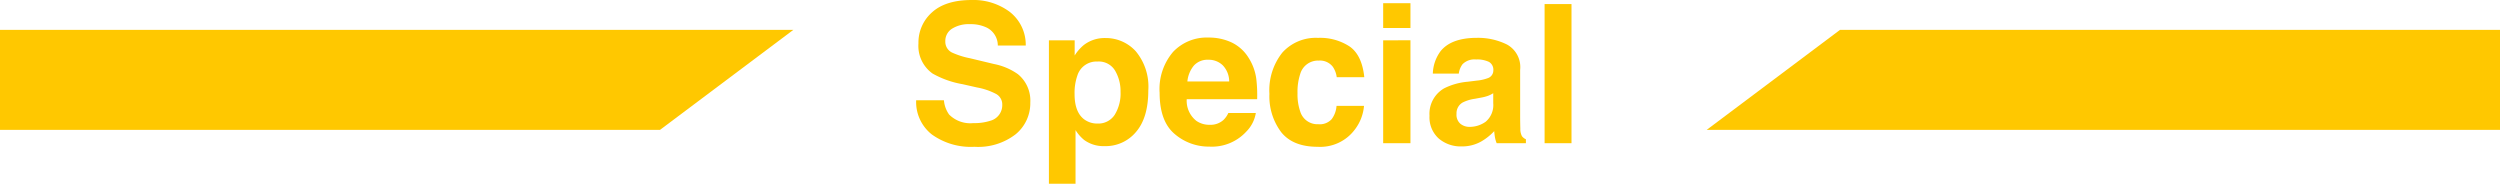
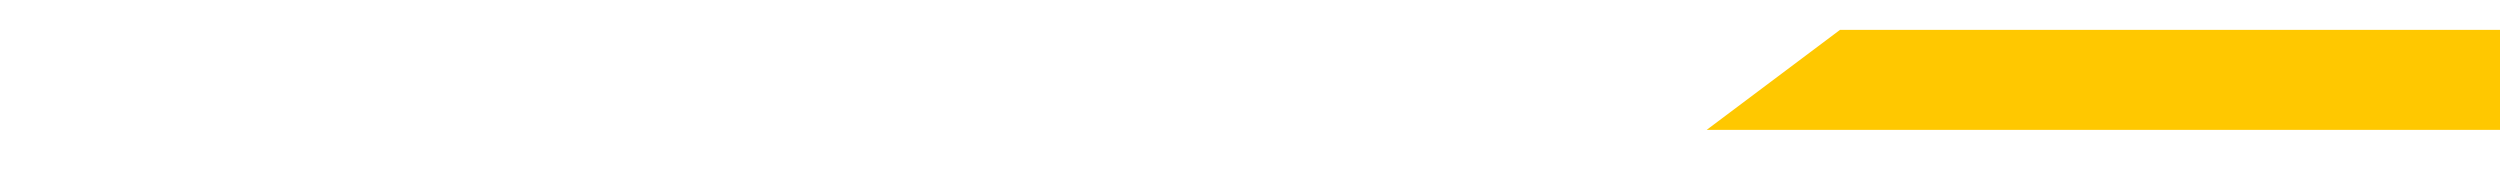
<svg xmlns="http://www.w3.org/2000/svg" width="375" height="27.556" viewBox="0 0 375 27.556">
  <g id="グループ_4399" data-name="グループ 4399" transform="translate(-701 -1178.519)">
-     <path id="パス_36951" data-name="パス 36951" d="M-40.994-3.016a7.68,7.68,0,0,0,2.506-.34,2.422,2.422,0,0,0,1.827-2.421,1.787,1.787,0,0,0-.906-1.6,9.745,9.745,0,0,0-2.846-.977l-2.209-.5a13.959,13.959,0,0,1-4.5-1.6,5.089,5.089,0,0,1-2.11-4.517A6.032,6.032,0,0,1-47.2-19.626q2.039-1.855,5.99-1.855a9.107,9.107,0,0,1,5.629,1.749,6.244,6.244,0,0,1,2.443,5.076h-4.191a2.994,2.994,0,0,0-1.643-2.676,5.509,5.509,0,0,0-2.535-.524,4.732,4.732,0,0,0-2.69.68,2.164,2.164,0,0,0-1.005,1.9,1.8,1.8,0,0,0,.991,1.671,12.133,12.133,0,0,0,2.719.864l3.6.864a9.3,9.3,0,0,1,3.568,1.515A5.1,5.1,0,0,1-32.455-6.1a6.015,6.015,0,0,1-2.188,4.751A9.166,9.166,0,0,1-40.824.538a10.026,10.026,0,0,1-6.415-1.862,6.188,6.188,0,0,1-2.336-5.119h4.163A4.286,4.286,0,0,0-44.633-4.3,4.481,4.481,0,0,0-40.994-3.016Zm24.37-10.762a8.281,8.281,0,0,1,1.869,5.862q0,4.078-1.834,6.216A5.936,5.936,0,0,1-21.311.439a4.929,4.929,0,0,1-3.059-.92,5.934,5.934,0,0,1-1.3-1.487V6.075h-3.993V-15.435H-25.8v2.28a6.479,6.479,0,0,1,1.388-1.586,5.1,5.1,0,0,1,3.2-1.034A6.069,6.069,0,0,1-16.624-13.778Zm-2.294,6.061a6.074,6.074,0,0,0-.814-3.158,2.834,2.834,0,0,0-2.641-1.374,3,3,0,0,0-3.016,2.082,7.9,7.9,0,0,0-.425,2.8q0,2.69,1.43,3.781a3.257,3.257,0,0,0,2.011.637,2.914,2.914,0,0,0,2.57-1.3A6.075,6.075,0,0,0-18.918-7.717ZM1.374-4.531a5.119,5.119,0,0,1-1.43,2.79A7.007,7.007,0,0,1-5.607.51a7.827,7.827,0,0,1-5.2-1.9q-2.251-1.9-2.251-6.174a8.581,8.581,0,0,1,2.032-6.146,6.948,6.948,0,0,1,5.275-2.138,8.089,8.089,0,0,1,3.469.722,6.077,6.077,0,0,1,2.549,2.28A7.778,7.778,0,0,1,1.444-9.657,20.576,20.576,0,0,1,1.572-6.6H-8.992A3.836,3.836,0,0,0-7.533-3.342a3.435,3.435,0,0,0,2.011.581A2.894,2.894,0,0,0-3.5-3.469a3.363,3.363,0,0,0,.75-1.062ZM-2.62-9.261a3.513,3.513,0,0,0-.97-2.428,3.012,3.012,0,0,0-2.159-.828,2.741,2.741,0,0,0-2.174.878,4.382,4.382,0,0,0-.97,2.379ZM17.644-9.9H13.509a3.582,3.582,0,0,0-.581-1.558,2.434,2.434,0,0,0-2.11-.935,2.778,2.778,0,0,0-2.79,2.025,8.466,8.466,0,0,0-.4,2.86,7.784,7.784,0,0,0,.4,2.733,2.693,2.693,0,0,0,2.719,1.926,2.4,2.4,0,0,0,2.011-.765,3.806,3.806,0,0,0,.722-1.982H17.6A6.752,6.752,0,0,1,16.27-2.11,6.47,6.47,0,0,1,10.648.538q-3.724,0-5.48-2.209A8.939,8.939,0,0,1,3.413-7.406a9.07,9.07,0,0,1,1.94-6.188A6.753,6.753,0,0,1,10.705-15.8a8.06,8.06,0,0,1,4.751,1.3Q17.3-13.2,17.644-9.9Zm6.924-5.537V0H20.476V-15.435Zm0-5.565v3.724H20.476V-21Zm4.489,7.236q1.6-2.039,5.494-2.039a9.761,9.761,0,0,1,4.5,1.005A3.86,3.86,0,0,1,41.022-11v7.08q0,.736.028,1.784a2.243,2.243,0,0,0,.241,1.076,1.447,1.447,0,0,0,.595.467V0H37.5a4.5,4.5,0,0,1-.255-.878q-.071-.411-.113-.935A8.292,8.292,0,0,1,35.2-.269a5.793,5.793,0,0,1-2.945.75,5.064,5.064,0,0,1-3.462-1.2,4.268,4.268,0,0,1-1.366-3.391,4.4,4.4,0,0,1,2.195-4.121,9.745,9.745,0,0,1,3.54-.991l1.374-.17a6.3,6.3,0,0,0,1.6-.354A1.213,1.213,0,0,0,37-10.889a1.361,1.361,0,0,0-.658-1.31,4.113,4.113,0,0,0-1.933-.361,2.518,2.518,0,0,0-2.025.708,2.943,2.943,0,0,0-.566,1.416H27.924A5.923,5.923,0,0,1,29.057-13.764Zm3,10.847a2.109,2.109,0,0,0,1.388.467,4.11,4.11,0,0,0,2.4-.765A3.261,3.261,0,0,0,36.986-6V-7.5a4.386,4.386,0,0,1-.772.389,6.454,6.454,0,0,1-1.069.276l-.906.17a5.852,5.852,0,0,0-1.827.552A1.851,1.851,0,0,0,31.478-4.4,1.772,1.772,0,0,0,32.059-2.917ZM44.689-20.872h4.036V0H44.689Z" transform="translate(888 1200)" fill="#ffc800" />
    <g id="グループ_4464" data-name="グループ 4464" transform="translate(701 1183)">
-       <path id="パス_36838" data-name="パス 36838" d="M0,0V15H99L119,0Z" fill="#ffc800" />
-       <path id="パス_36839" data-name="パス 36839" d="M276,0,256,15H375V0Z" fill="#ffc800" />
+       <path id="パス_36839" data-name="パス 36839" d="M276,0,256,15H375V0" fill="#ffc800" />
    </g>
  </g>
</svg>